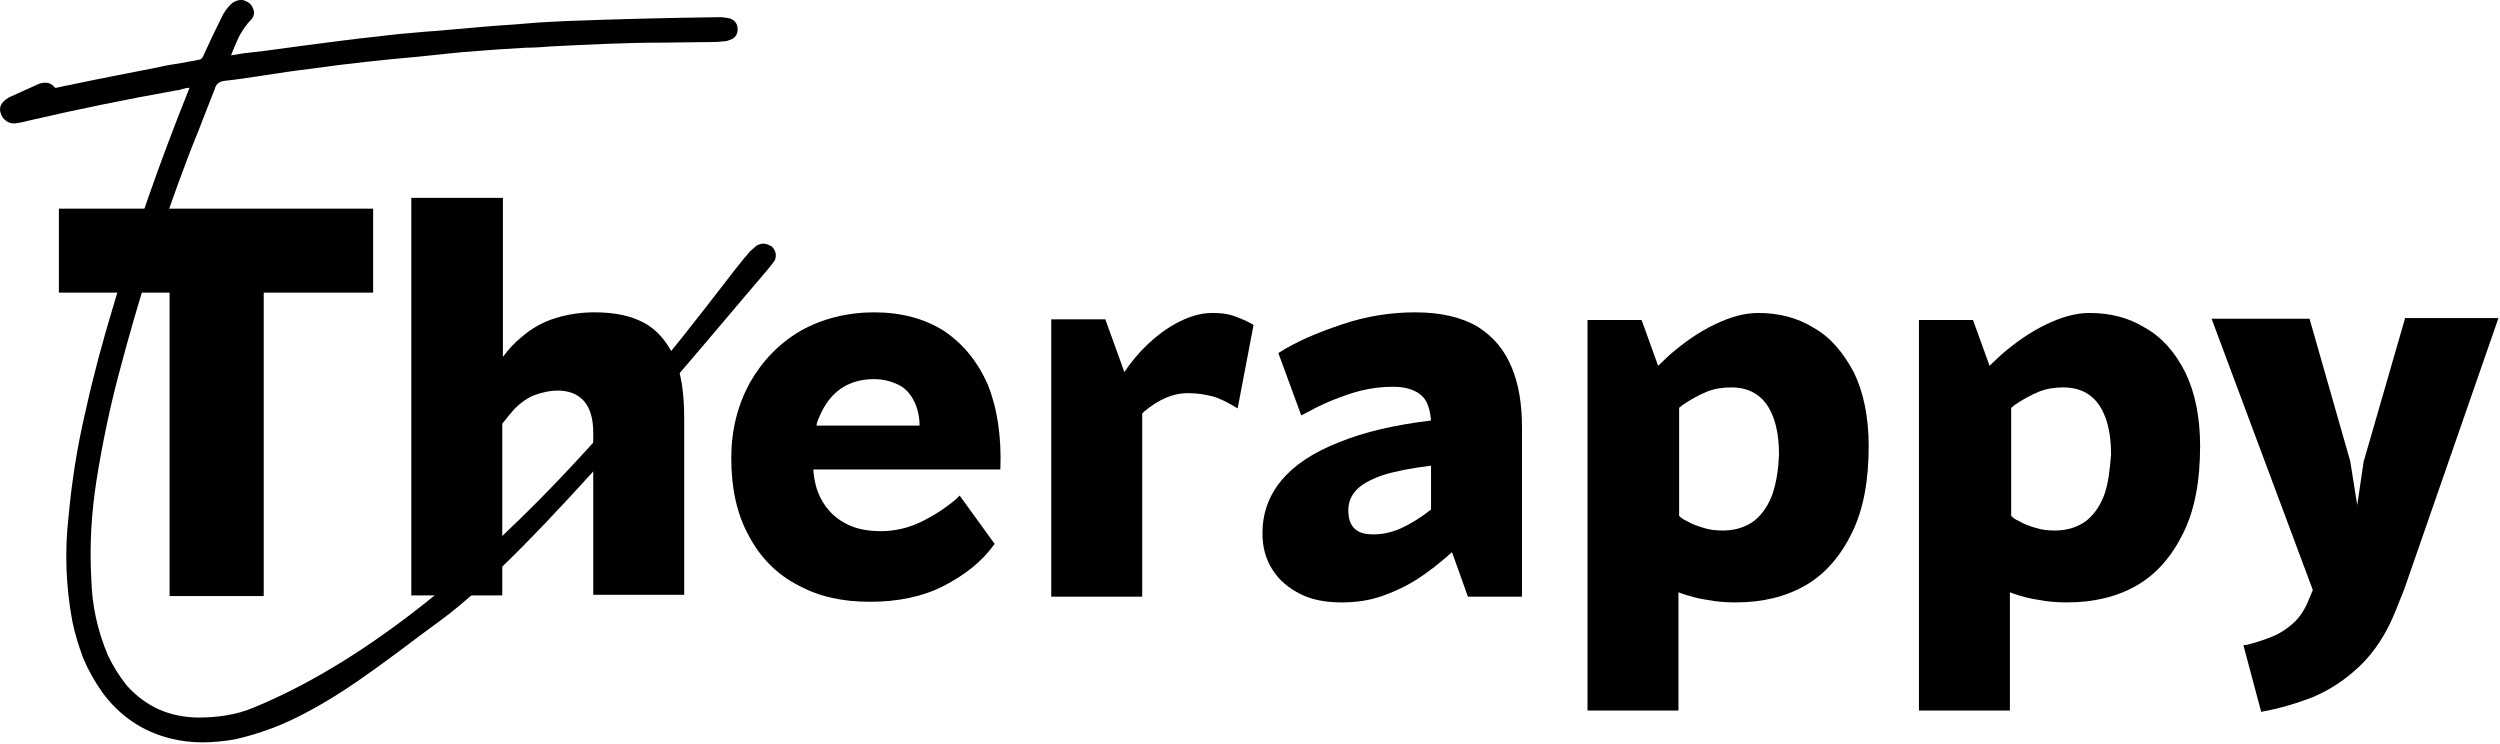
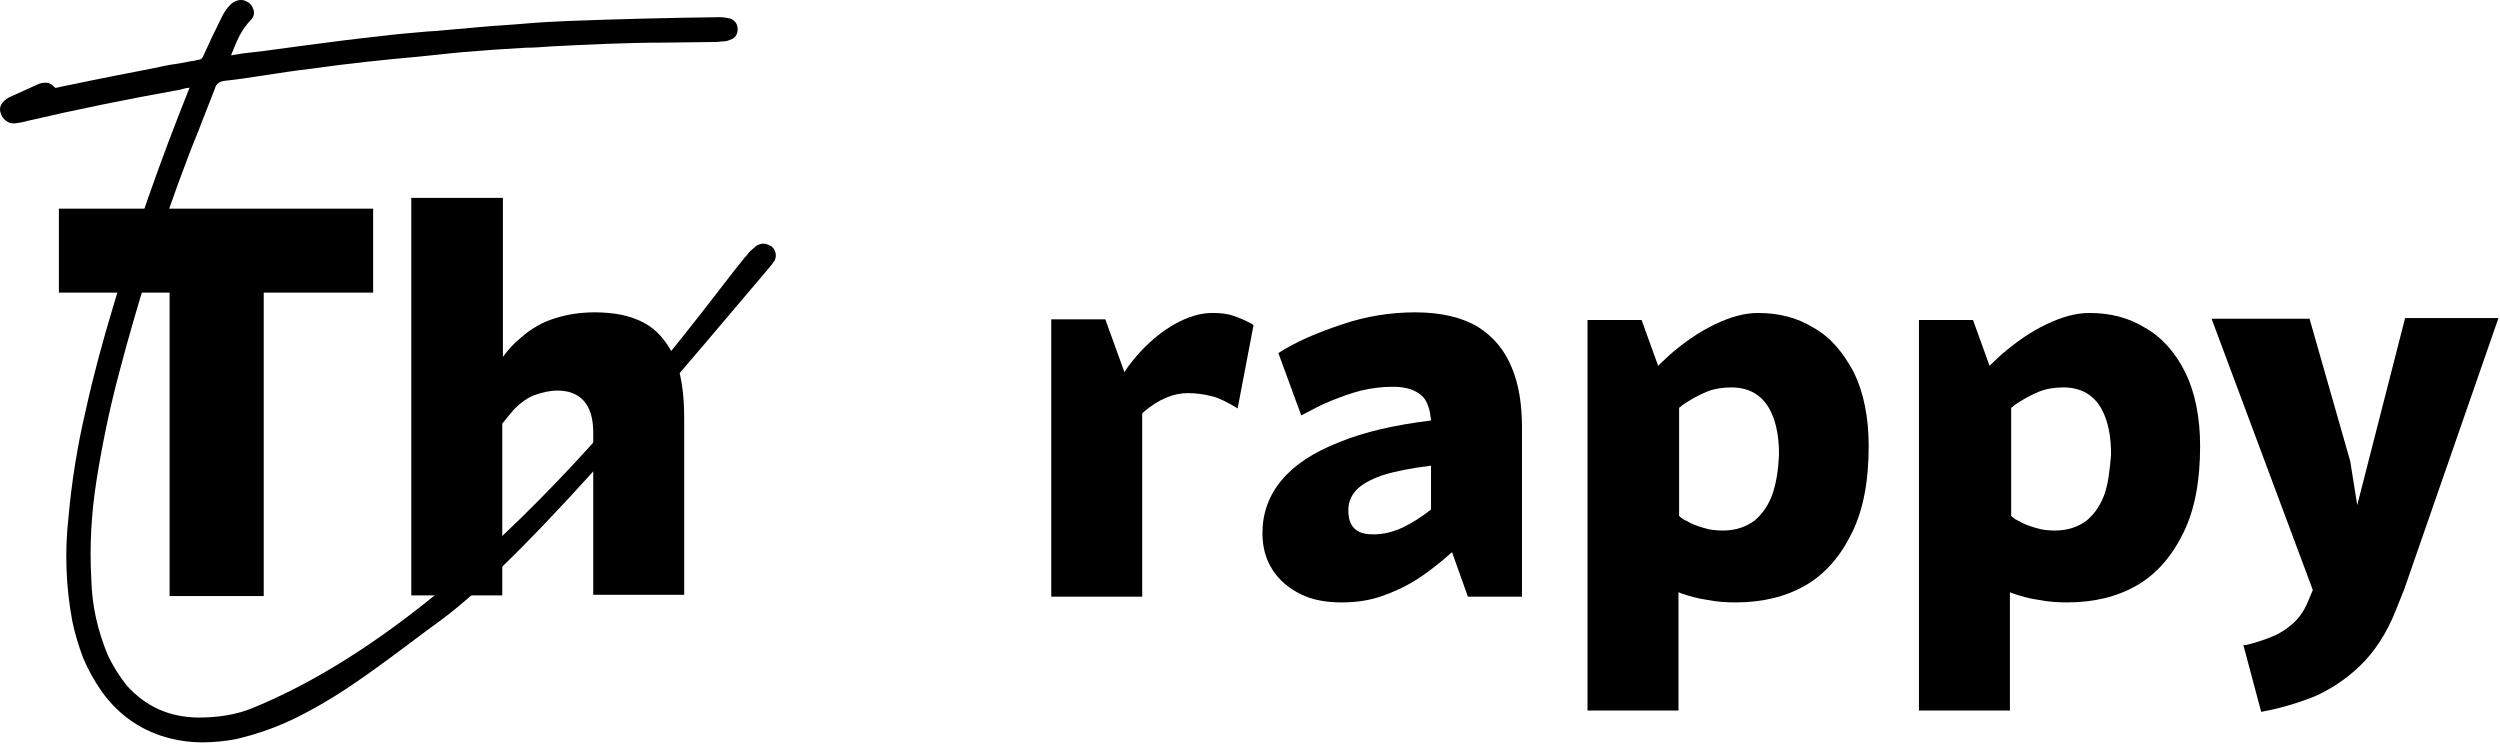
<svg xmlns="http://www.w3.org/2000/svg" width="393" height="117" viewBox="0 0 393 117" fill="none">
  <path d="M9.257 46H24.957H26.657V93.7H41.457V46H43.557H58.657V32.8H9.257V46Z" fill="black" />
  <path d="M101.157 50.7C99.057 49.6 96.557 49.1 93.457 49.1C91.357 49.1 89.257 49.4 87.357 50C85.357 50.6 83.557 51.6 81.857 53.1C80.857 53.9 79.957 54.9 79.057 56.1V31.1H64.657V93.6H78.957V66.6C79.657 65.7 80.257 65 80.857 64.3C81.857 63.3 82.957 62.5 84.057 62.1C85.157 61.7 86.357 61.4 87.657 61.4C89.357 61.4 90.757 61.9 91.757 63C92.757 64.1 93.257 65.8 93.257 68V93.5H107.557V65.8C107.557 61.7 107.057 58.5 105.957 56C104.757 53.6 103.257 51.8 101.157 50.7Z" fill="black" />
-   <path d="M148.357 52C145.357 50.1 141.657 49.1 137.457 49.1C133.157 49.1 129.257 50.1 125.857 52C122.457 54 119.857 56.7 117.857 60.2C115.957 63.7 114.957 67.6 114.957 72C114.957 76.8 115.857 80.9 117.757 84.3C119.557 87.7 122.157 90.3 125.457 92C128.757 93.8 132.457 94.6 136.757 94.6C141.157 94.6 145.057 93.8 148.357 92.1C151.657 90.4 154.357 88.3 156.357 85.5L150.857 77.9C150.757 78 150.657 78.1 150.557 78.2C150.457 78.3 150.357 78.4 150.257 78.5C148.457 80 146.557 81.2 144.657 82.1C142.757 83 140.657 83.5 138.457 83.5C136.257 83.5 134.357 83.1 132.757 82.2C131.157 81.3 129.957 80.1 129.057 78.4C128.357 77.1 127.957 75.5 127.857 73.8H157.257C157.457 68.6 156.757 64.1 155.257 60.4C153.657 56.8 151.357 54 148.357 52ZM128.357 66.8C128.457 66.3 128.657 65.8 128.857 65.4C129.657 63.5 130.757 62.1 132.157 61.1C133.657 60.1 135.357 59.6 137.357 59.6C138.757 59.6 139.957 59.9 141.057 60.4C142.157 60.9 142.957 61.7 143.557 62.8C144.157 63.9 144.557 65.3 144.557 66.9H128.357V66.8Z" fill="black" />
  <path d="M196.757 50.899C195.657 50.299 194.657 49.899 193.757 49.599C192.857 49.299 191.757 49.199 190.557 49.199C188.657 49.199 186.757 49.799 184.757 50.899C182.757 51.999 180.957 53.499 179.257 55.299C178.357 56.299 177.457 57.399 176.757 58.499L173.757 50.199H165.257V64.899V93.799H179.557V64.999C179.657 64.899 179.757 64.799 179.857 64.699C181.057 63.699 182.157 62.999 183.357 62.499C184.557 61.999 185.657 61.799 186.757 61.799C188.157 61.799 189.357 61.999 190.557 62.299C191.757 62.599 193.057 63.299 194.557 64.199L197.057 51.099C196.957 51.099 196.957 50.999 196.957 50.999C196.857 50.999 196.757 50.899 196.757 50.899Z" fill="black" />
  <path d="M232.357 51.4C229.857 49.9 226.557 49.1 222.457 49.1C218.657 49.1 214.757 49.7 210.957 51C207.057 52.3 203.757 53.7 200.957 55.5L204.557 65.3C206.257 64.4 207.757 63.6 209.257 63C210.757 62.4 212.357 61.8 213.957 61.4C215.657 61 217.257 60.8 218.957 60.8C220.557 60.8 221.757 61.1 222.657 61.6C223.557 62.1 224.157 62.8 224.457 63.7C224.757 64.4 224.857 65.2 224.957 66.1C219.257 66.8 214.457 67.9 210.557 69.5C206.457 71.1 203.457 73.1 201.457 75.5C199.457 77.9 198.457 80.7 198.457 83.8C198.457 86 198.957 87.9 200.057 89.6C201.157 91.3 202.657 92.5 204.457 93.4C206.257 94.3 208.457 94.7 210.857 94.7C213.157 94.7 215.257 94.4 217.257 93.7C219.257 93 221.157 92.1 222.857 91C224.557 89.9 226.357 88.5 228.257 86.8L230.757 93.8H239.257V79V67.2C239.257 63.6 238.757 60.4 237.657 57.8C236.557 55.1 234.857 53 232.357 51.4ZM220.557 82.9C219.057 83.6 217.557 84 215.957 84C214.957 84 214.257 83.9 213.657 83.6C213.057 83.3 212.657 82.9 212.357 82.3C212.057 81.7 211.957 81 211.957 80.2C211.957 79 212.357 78 213.157 77.1C213.957 76.2 215.357 75.4 217.357 74.7C219.257 74.1 221.757 73.6 224.957 73.2V79V80.1C223.457 81.3 221.957 82.2 220.557 82.9Z" fill="black" />
  <path d="M285.057 51.499C282.457 49.899 279.557 49.199 276.357 49.199C274.257 49.199 272.057 49.799 269.557 50.999C267.057 52.199 264.757 53.799 262.457 55.799C261.857 56.399 261.257 56.899 260.657 57.499L258.057 50.299H249.557V64.999V111.699H263.857V93.099C264.057 93.199 264.157 93.199 264.357 93.299C265.557 93.699 266.857 94.099 268.357 94.299C269.857 94.599 271.357 94.699 272.857 94.699C277.057 94.699 280.757 93.799 283.857 91.999C286.957 90.199 289.357 87.399 291.157 83.699C292.957 79.999 293.757 75.499 293.757 70.099C293.757 65.599 292.957 61.699 291.457 58.599C289.757 55.399 287.757 52.999 285.057 51.499ZM278.657 77.599C278.057 79.299 277.157 80.699 275.857 81.799C274.557 82.799 272.857 83.399 270.857 83.399C269.857 83.399 268.757 83.299 267.857 82.999C266.857 82.699 265.957 82.399 265.157 81.899C264.657 81.699 264.257 81.399 263.957 81.099V64.799V64.099C264.157 63.999 264.357 63.799 264.457 63.699C265.757 62.799 267.057 62.099 268.257 61.599C269.457 61.099 270.857 60.899 272.157 60.899C273.757 60.899 275.157 61.299 276.257 62.099C277.357 62.899 278.157 63.999 278.757 65.599C279.357 67.199 279.657 69.099 279.657 71.499C279.557 73.799 279.257 75.799 278.657 77.599Z" fill="black" />
  <path d="M337.157 51.499C334.557 49.899 331.657 49.199 328.457 49.199C326.357 49.199 324.157 49.799 321.657 50.999C319.157 52.199 316.857 53.799 314.557 55.799C313.957 56.399 313.357 56.899 312.757 57.499L310.157 50.299H301.657V64.999V111.699H315.957V93.099C316.157 93.199 316.257 93.199 316.457 93.299C317.657 93.699 318.957 94.099 320.457 94.299C321.957 94.599 323.457 94.699 324.957 94.699C329.157 94.699 332.857 93.799 335.957 91.999C339.057 90.199 341.457 87.399 343.257 83.699C345.057 79.999 345.857 75.499 345.857 70.099C345.857 65.599 345.057 61.699 343.557 58.599C341.957 55.399 339.857 52.999 337.157 51.499ZM330.857 77.599C330.257 79.299 329.357 80.699 328.057 81.799C326.757 82.799 325.057 83.399 323.057 83.399C322.057 83.399 320.957 83.299 320.057 82.999C319.057 82.699 318.157 82.399 317.357 81.899C316.857 81.699 316.457 81.399 316.157 81.099V64.799V64.099C316.357 63.999 316.557 63.799 316.657 63.699C317.957 62.799 319.257 62.099 320.457 61.599C321.657 61.099 323.057 60.899 324.357 60.899C325.957 60.899 327.357 61.299 328.457 62.099C329.557 62.899 330.357 63.999 330.957 65.599C331.557 67.199 331.857 69.099 331.857 71.499C331.657 73.799 331.457 75.799 330.857 77.599Z" fill="black" />
-   <path d="M378.057 50.1L371.557 72.6L370.557 79.4L369.457 72.5L363.057 50.1H347.657L363.557 92.7V92.8L362.757 94.7C362.157 96.1 361.357 97.2 360.457 98C359.557 98.8 358.557 99.5 357.357 100C356.157 100.5 354.757 101 353.057 101.4C352.957 101.4 352.957 101.4 352.857 101.4C352.757 101.4 352.757 101.4 352.657 101.4L355.457 111.9C358.257 111.4 360.957 110.6 363.557 109.6C366.157 108.5 368.657 106.9 370.957 104.7C373.257 102.5 375.157 99.6 376.557 96.1L377.957 92.6L392.757 50H378.057V50.1Z" fill="black" />
+   <path d="M378.057 50.1L370.557 79.4L369.457 72.5L363.057 50.1H347.657L363.557 92.7V92.8L362.757 94.7C362.157 96.1 361.357 97.2 360.457 98C359.557 98.8 358.557 99.5 357.357 100C356.157 100.5 354.757 101 353.057 101.4C352.957 101.4 352.957 101.4 352.857 101.4C352.757 101.4 352.757 101.4 352.657 101.4L355.457 111.9C358.257 111.4 360.957 110.6 363.557 109.6C366.157 108.5 368.657 106.9 370.957 104.7C373.257 102.5 375.157 99.6 376.557 96.1L377.957 92.6L392.757 50H378.057V50.1Z" fill="black" />
  <path d="M31.857 116.7C30.157 116.7 28.457 116.5 26.857 116.1C22.357 115 18.757 112.5 16.057 108.8C14.857 107.1 13.857 105.3 13.057 103.4C12.357 101.5 11.757 99.6 11.357 97.6C10.857 94.9 10.557 92.2 10.457 89.5C10.357 86.8 10.457 84.1 10.757 81.4C11.257 75.8 12.157 70.1 13.457 64.6C14.657 59.1 16.157 53.6 17.757 48.3C21.157 36.7 25.257 25.1 29.757 13.9C29.757 13.9 29.757 13.8 29.857 13.8C29.457 13.8 28.957 13.9 28.657 14C28.357 14.1 28.057 14.2 27.757 14.2C19.957 15.6 12.057 17.2 4.357 19C3.657 19.2 3.057 19.3 2.357 19.4H2.157C1.757 19.4 1.357 19.3 0.957 19C0.557 18.7 0.257 18.3 0.157 17.9C-0.243 17 0.157 16.2 0.957 15.6C1.157 15.5 1.357 15.3 1.657 15.2C3.057 14.6 4.457 13.9 5.857 13.3C6.257 13.1 6.657 13 7.157 13C7.757 13 8.257 13.3 8.657 13.8C8.757 13.8 8.757 13.8 8.857 13.8C9.457 13.7 10.057 13.5 10.757 13.4C15.457 12.4 20.157 11.5 24.757 10.6C25.957 10.3 27.257 10.1 28.557 9.9C29.057 9.8 29.557 9.7 30.157 9.6H30.257C30.257 9.6 30.857 9.5 31.157 9.4C31.557 9.4 31.757 9.2 31.957 8.8C32.857 6.8 33.757 4.9 34.657 3.1C34.657 3 34.757 3 34.757 2.9C35.157 2 35.657 1.3 36.257 0.7C36.657 0.3 37.257 0 37.857 0C38.057 0 38.257 0 38.457 0.1C39.057 0.3 39.557 0.7 39.757 1.3C40.057 1.9 39.957 2.5 39.557 3C38.757 3.8 38.157 4.7 37.657 5.6C37.157 6.6 36.757 7.6 36.357 8.6V8.7C36.957 8.6 37.557 8.5 38.157 8.4L41.557 8C43.757 7.7 46.057 7.4 48.257 7.1C52.057 6.6 55.857 6.1 59.657 5.7C61.957 5.4 64.357 5.2 66.657 5C67.557 4.9 68.457 4.9 69.257 4.8C71.457 4.6 73.757 4.4 76.057 4.2C78.257 4 80.457 3.9 82.657 3.7C84.857 3.5 87.057 3.4 89.257 3.3C97.157 3 105.157 2.8 113.157 2.7C113.657 2.7 114.257 2.8 114.757 2.9C115.557 3.2 115.957 3.8 115.957 4.6C115.957 5.3 115.657 5.8 115.157 6.1C114.657 6.3 114.257 6.5 113.857 6.5C113.357 6.5 112.957 6.6 112.557 6.6L104.357 6.7C98.457 6.7 92.457 7 86.557 7.3C85.257 7.4 83.957 7.5 82.657 7.5C81.057 7.6 79.457 7.7 77.857 7.8C76.157 7.9 74.357 8.1 72.657 8.2L70.657 8.4L68.757 8.6C67.757 8.7 66.857 8.8 65.857 8.9C60.257 9.4 54.557 10 48.957 10.8C46.357 11.1 43.757 11.5 41.157 11.9C39.257 12.2 37.257 12.5 35.357 12.7C34.457 12.8 33.957 13.2 33.757 14C33.057 15.7 32.457 17.4 31.757 19.1C31.057 21 30.257 22.8 29.557 24.7C25.357 35.7 21.757 47.1 18.757 58.5C17.257 64.1 16.057 69.9 15.157 75.6C14.357 80.7 14.057 85.9 14.357 91.1C14.457 95.2 15.357 99.2 16.957 103C17.757 104.7 18.757 106.3 19.957 107.8C22.957 111.1 26.557 112.7 31.057 112.8C34.157 112.8 37.157 112.4 39.957 111.2C77.457 95.7 110.157 48.8 117.057 40.5C117.057 40.5 117.157 40.4 117.257 40.3C117.557 39.9 117.857 39.5 118.257 39.2C118.457 39 118.757 38.8 118.957 38.6C119.357 38.4 119.657 38.3 120.057 38.3C120.457 38.3 120.857 38.5 121.257 38.7C121.957 39.3 122.157 40.2 121.757 41C121.757 41 121.757 41.1 121.657 41.1C121.357 41.6 120.957 42 120.657 42.4C111.957 52.5 83.657 87.1 69.157 97.6C62.557 102.4 55.457 108.2 48.157 112C44.657 113.9 40.957 115.3 37.057 116.2C35.457 116.5 33.557 116.7 31.857 116.7Z" fill="black" />
</svg>